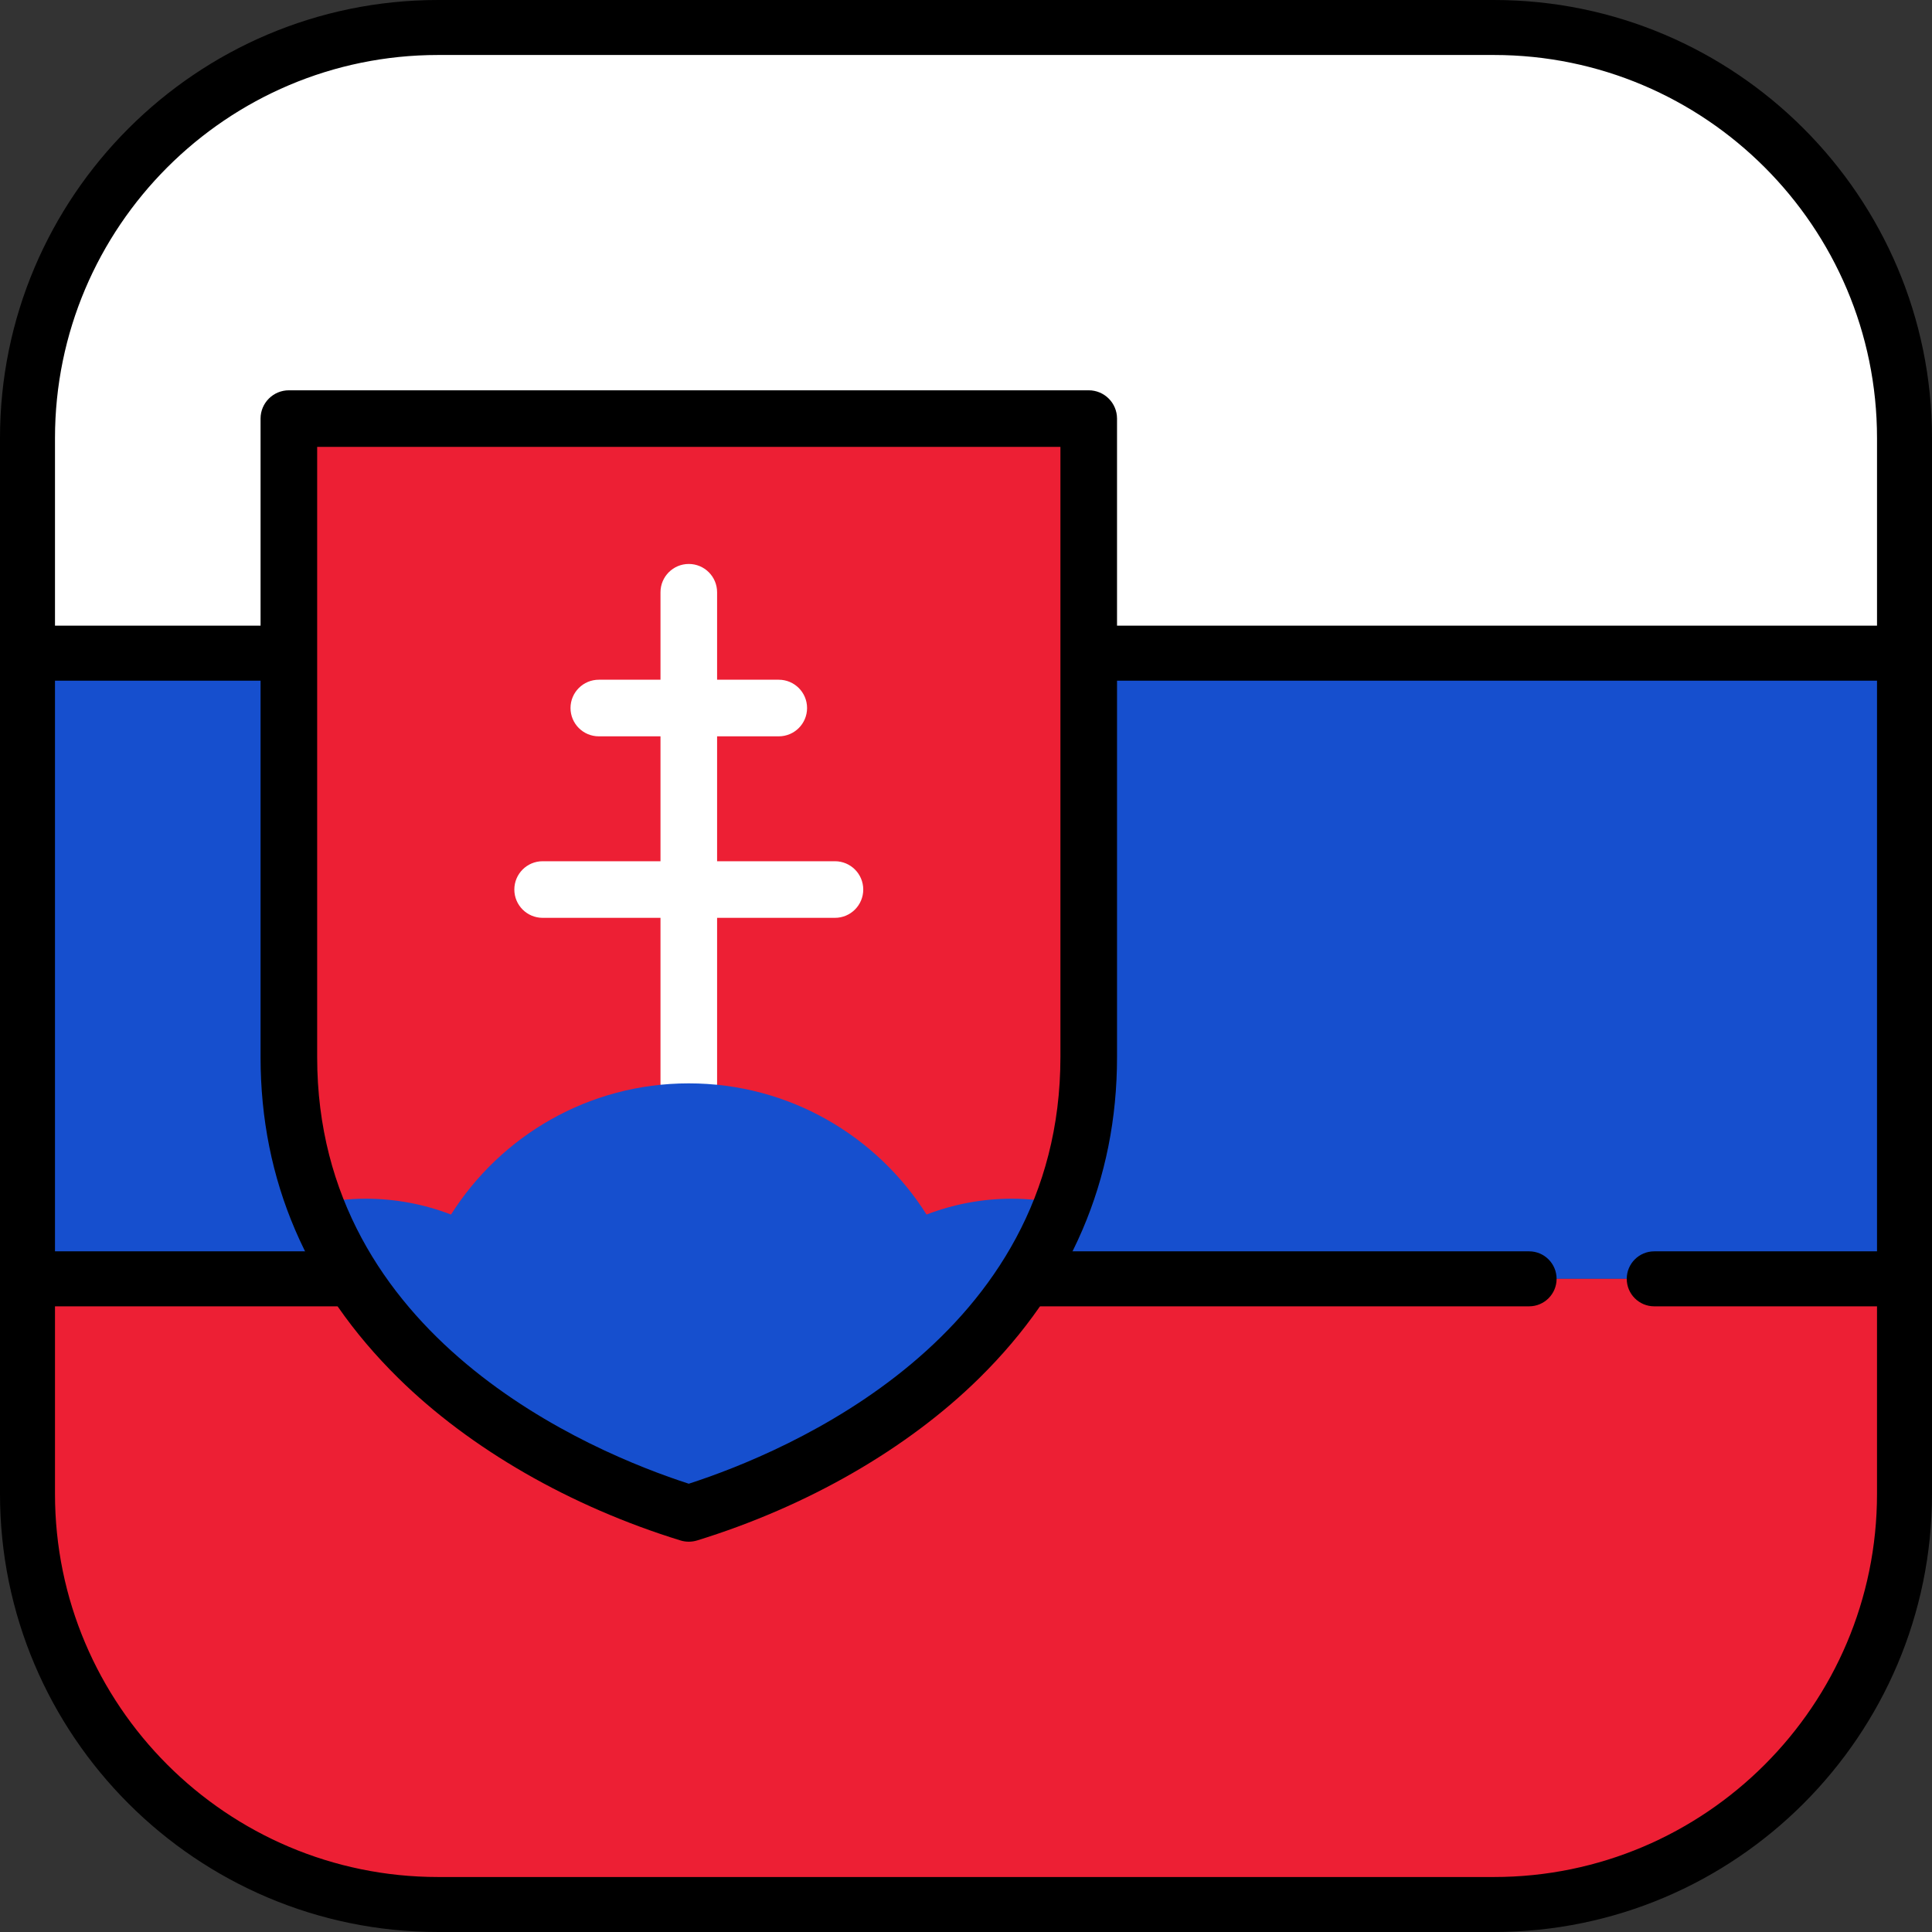
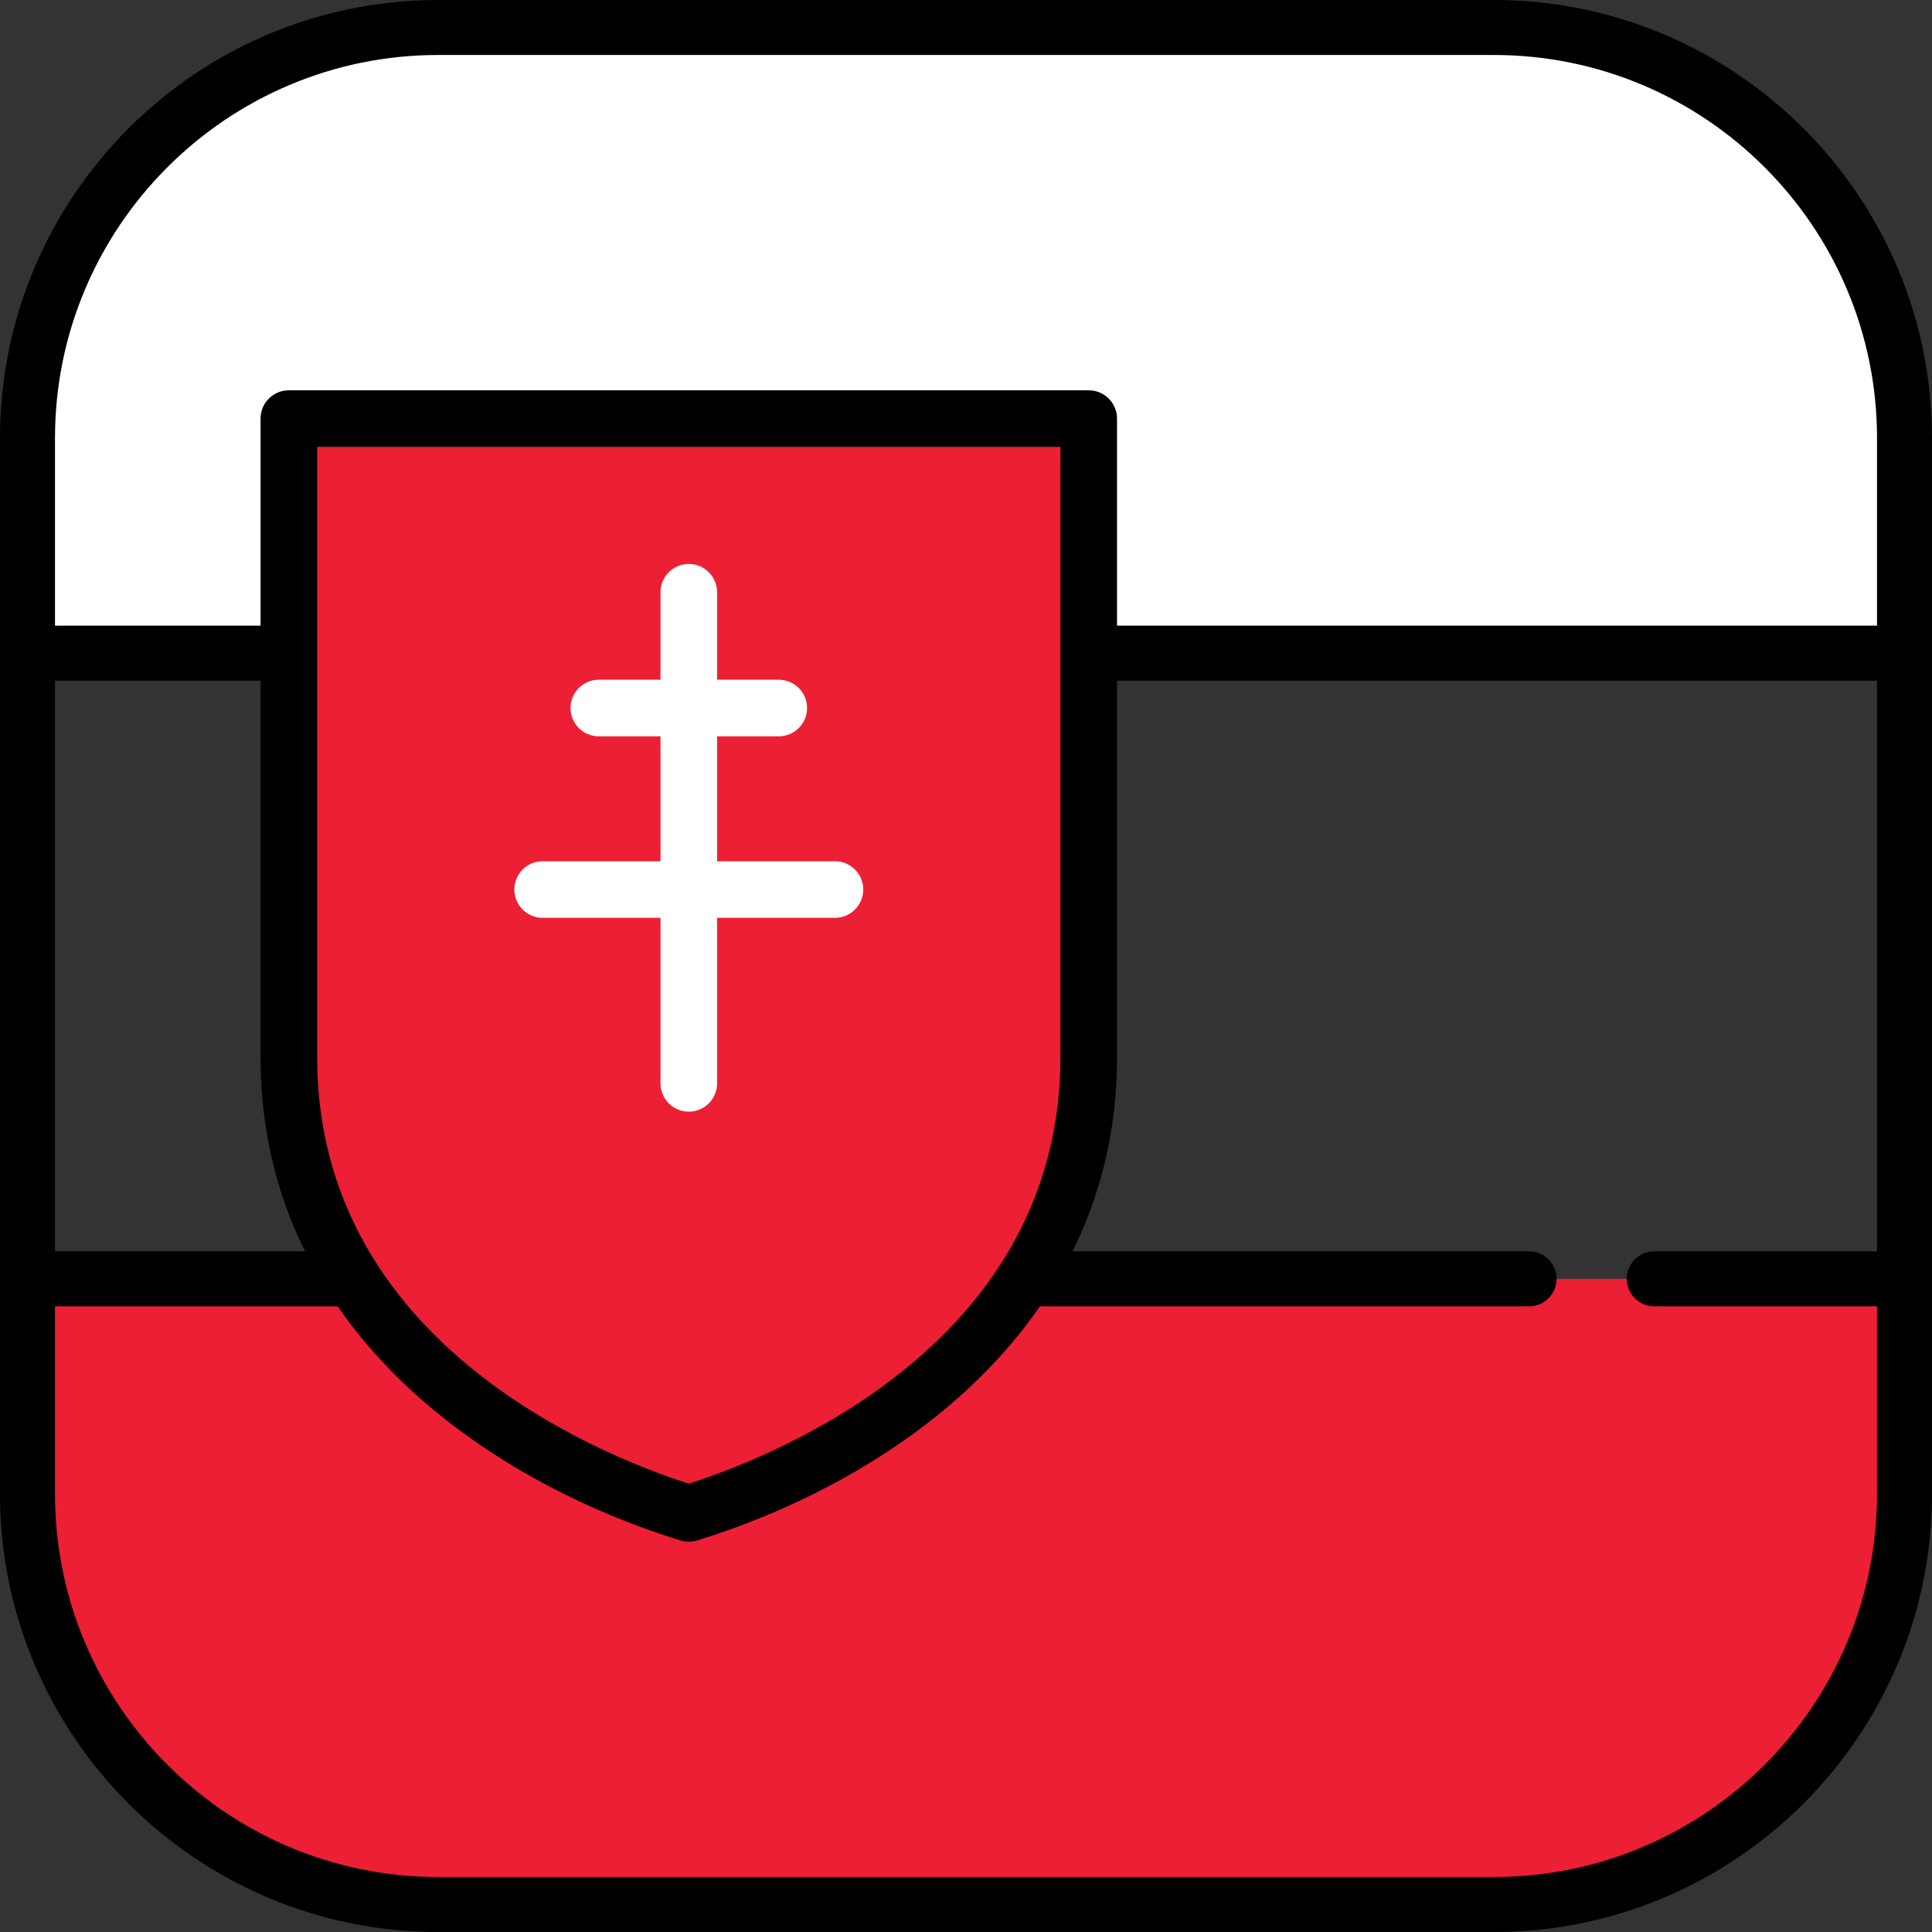
<svg xmlns="http://www.w3.org/2000/svg" version="1.1" id="Layer_1" x="0px" y="0px" viewBox="0 0 512 512" style="enable-background:new 0 0 512 512;" xml:space="preserve">
  <rect x="0" y="0" width="512" height="512" fill="#333333" stroke="none" />
-   <rect x="7.286" y="173.1" style="fill:#164FCE;" width="497.43" height="165.81" />
  <path style="fill:#ED1F34;" d="M7.286,338.904v56.997c0,60.095,48.717,108.812,108.812,108.812h279.803  c60.092,0,108.807-48.712,108.812-108.803v-57.006H7.286z" />
  <path style="fill:#FFFFFF;" d="M504.714,116.089C504.708,55.998,455.994,7.286,395.901,7.286H116.099  C56.003,7.286,7.286,56.003,7.286,116.099v56.997h497.427L504.714,116.089L504.714,116.089z" />
  <path d="M395.901,0H116.099C52.082,0,0,52.082,0,116.099v279.803C0,459.918,52.082,512,116.099,512h279.803  C459.918,512,512,459.918,512,395.901V116.099C512,52.082,459.918,0,395.901,0z M497.427,331.618H438.39  c-4.025,0-7.286,3.262-7.286,7.286c0,4.024,3.262,7.287,7.286,7.287h59.037v49.71c0,55.982-45.545,101.526-101.526,101.526H116.099  c-55.981,0-101.526-45.544-101.526-101.526v-49.71h390.655c4.025,0,7.286-3.262,7.286-7.287c0-4.024-3.262-7.286-7.286-7.286H14.573  V180.382h482.854V331.618z M497.427,165.809H14.573v-49.71c0-55.982,45.544-101.526,101.526-101.526h279.803  c55.981,0,101.526,45.544,101.526,101.526v49.71H497.427z" />
  <path style="fill:#ED1F34;" d="M76.551,110.933V280.13c0,66.791,56.071,105.547,105.986,120.936  c49.915-15.389,105.986-54.145,105.986-120.936V110.933H76.551z" />
  <path style="fill:#FFFFFF;" d="M221.27,228.236h-31.233v-33.101h16.344c4.143,0,7.5-3.358,7.5-7.5s-3.357-7.5-7.5-7.5h-16.344  v-23.18c0-4.142-3.357-7.5-7.5-7.5s-7.5,3.358-7.5,7.5v23.18h-16.345c-4.143,0-7.5,3.358-7.5,7.5s3.357,7.5,7.5,7.5h16.345v33.101  h-31.234c-4.143,0-7.5,3.358-7.5,7.5s3.357,7.5,7.5,7.5h31.234v43.866c0,4.142,3.357,7.5,7.5,7.5s7.5-3.358,7.5-7.5v-43.866h31.233  c4.143,0,7.5-3.358,7.5-7.5S225.413,228.236,221.27,228.236z" />
-   <path style="fill:#164FCE;" d="M182.537,287.103c-26.533,0-49.81,13.88-63.012,34.763c-7.022-2.7-14.641-4.195-22.614-4.195  c-4.561,0-8.993,0.524-13.278,1.447c16.601,43.279,59.647,69.846,98.904,81.949c39.256-12.103,82.303-38.67,98.904-81.95  c-4.285-0.922-8.717-1.446-13.278-1.446c-7.973,0-15.593,1.495-22.615,4.195C232.347,300.982,209.07,287.103,182.537,287.103z" />
  <path d="M288.522,103.434H76.551c-4.143,0-7.5,3.358-7.5,7.5V280.13c0,32.586,12.284,61.213,36.511,85.086  c19.016,18.738,45.567,34.015,74.765,43.017c0.72,0.222,1.465,0.333,2.21,0.333c0.745,0,1.49-0.111,2.21-0.333  c29.197-9.002,55.75-24.279,74.766-43.017c24.227-23.873,36.511-52.5,36.511-85.086V110.934  C296.022,106.791,292.665,103.434,288.522,103.434z M281.022,280.13c0,74.509-72.625,104.704-98.486,113.071  c-25.861-8.367-98.485-38.562-98.485-113.071V118.434h196.972V280.13H281.022z" />
  <g>
</g>
  <g>
</g>
  <g>
</g>
  <g>
</g>
  <g>
</g>
  <g>
</g>
  <g>
</g>
  <g>
</g>
  <g>
</g>
  <g>
</g>
  <g>
</g>
  <g>
</g>
  <g>
</g>
  <g>
</g>
  <g>
</g>
</svg>